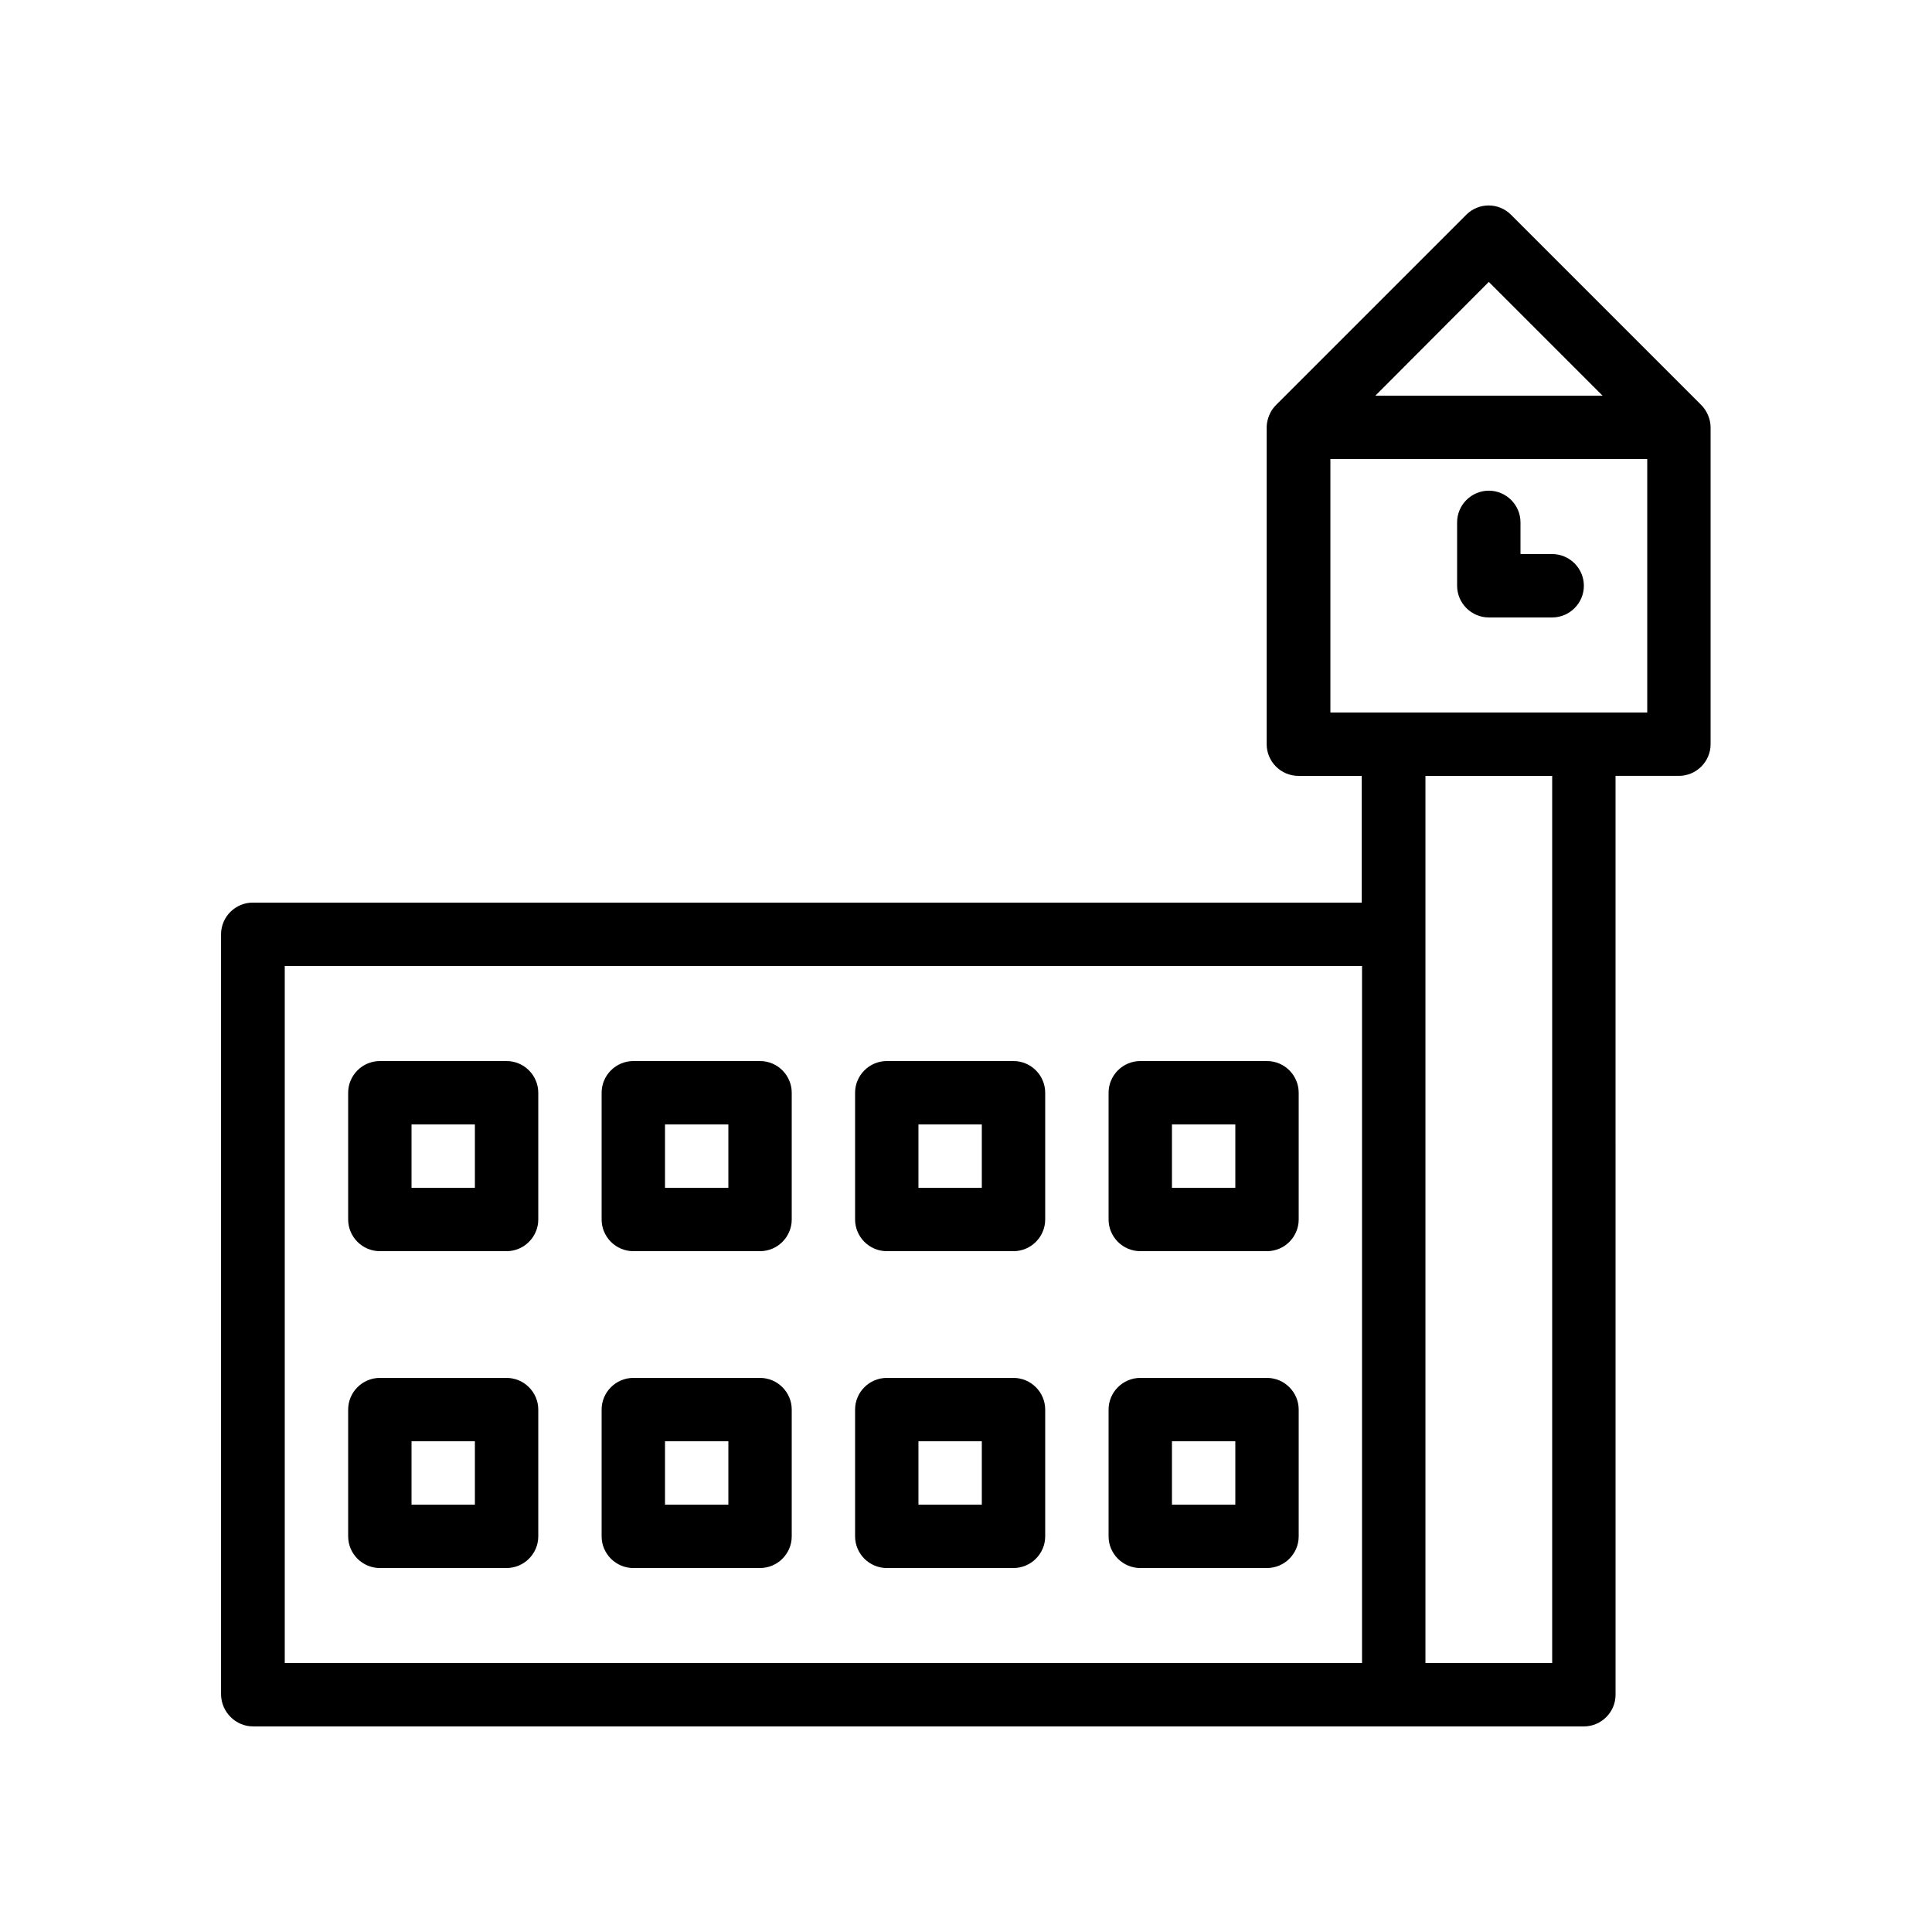
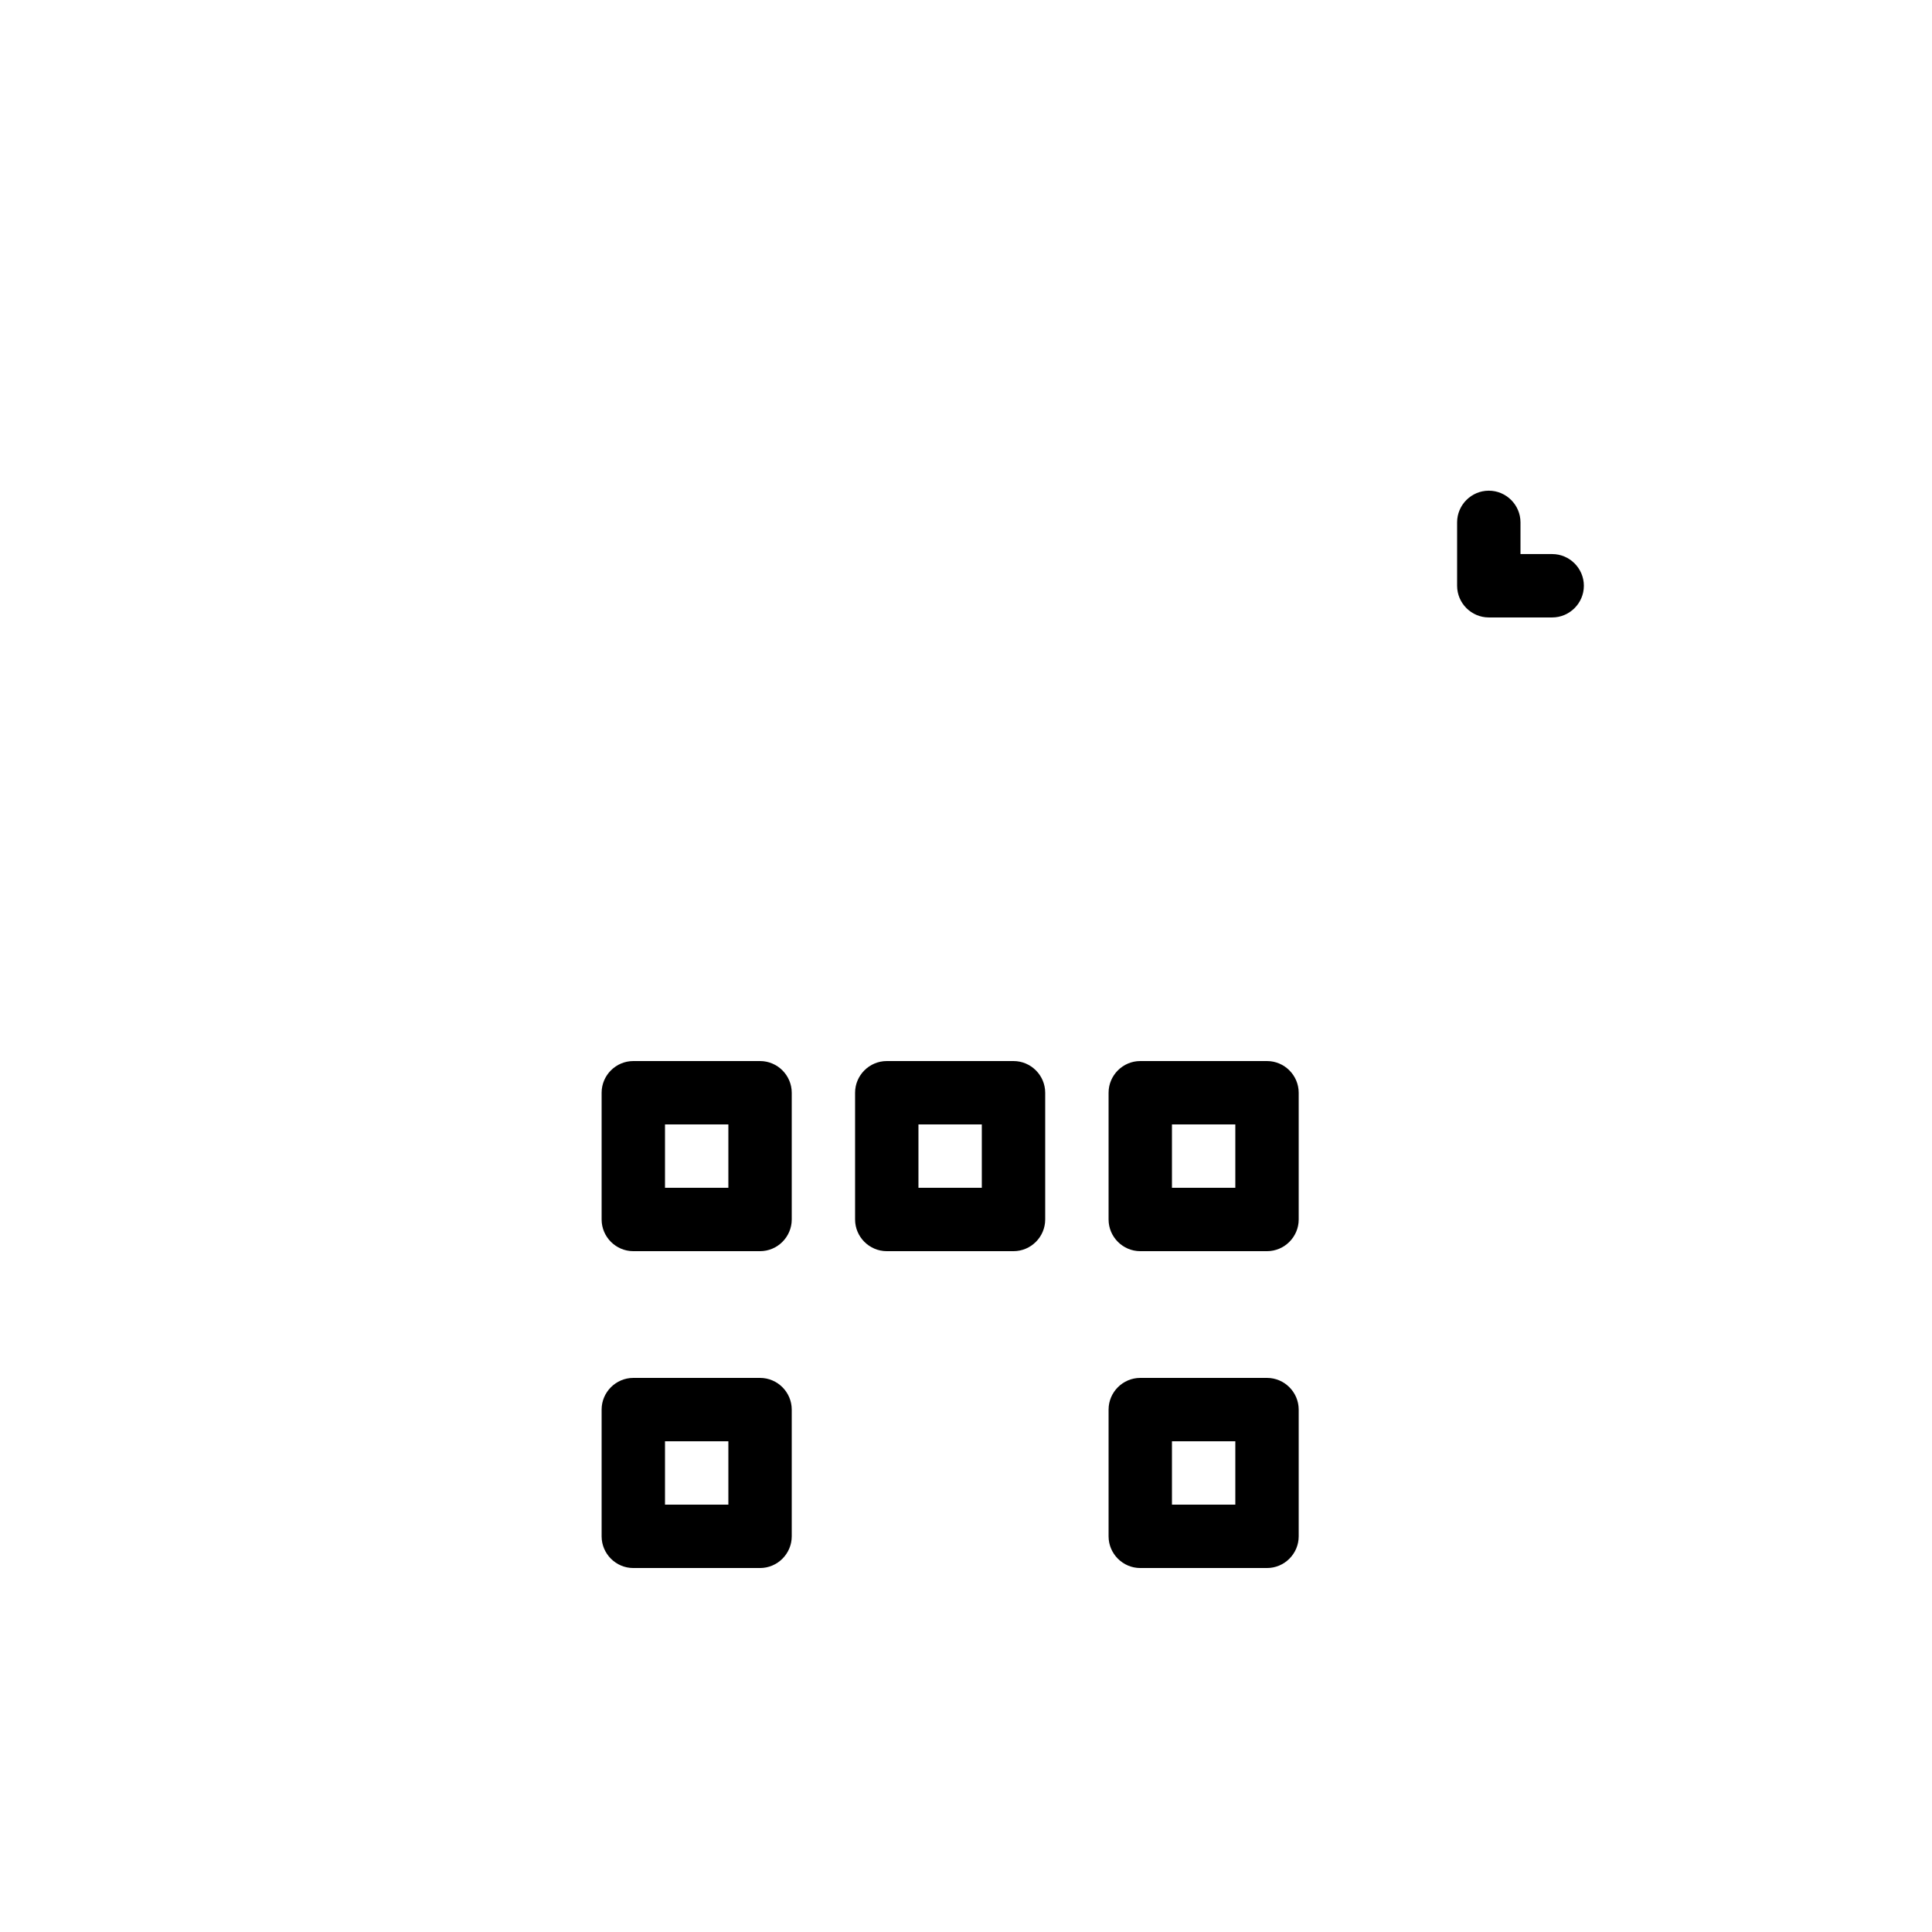
<svg xmlns="http://www.w3.org/2000/svg" fill="#000000" width="800px" height="800px" version="1.1" viewBox="144 144 512 512">
  <g>
    <path d="m538.55 307.63h16.793c4.617 0 8.398-3.777 8.398-8.398 0-4.617-3.777-8.398-8.398-8.398h-8.398v-8.398c0-4.617-3.777-8.398-8.398-8.398-4.617 0-8.398 3.777-8.398 8.398v16.793c0.004 4.625 3.785 8.402 8.402 8.402z" />
-     <path d="m211.07 601.52h352.67c4.617 0 8.398-3.777 8.398-8.398l-0.004-243.51h16.793c4.617 0 8.398-3.777 8.398-8.398v-83.965c0-1.09-0.25-2.184-0.672-3.191-0.418-1.008-1.008-1.93-1.848-2.769l-50.383-50.383c-3.273-3.273-8.566-3.273-11.84 0l-50.383 50.383c-0.754 0.754-1.426 1.68-1.848 2.769-0.418 1.008-0.672 2.098-0.672 3.191v83.969c0 4.617 3.777 8.398 8.398 8.398h16.793v33.586h-293.89c-4.617 0-8.398 3.777-8.398 8.398v201.52c0.09 4.613 3.871 8.395 8.488 8.395zm327.48-382.81 30.145 30.145h-60.207zm-41.984 46.938h83.969v67.176h-83.969zm58.777 83.969v235.11h-33.586v-235.11zm-335.88 50.383h285.49v184.73h-285.49z" />
-     <path d="m278.25 425.19h-33.586c-4.617 0-8.398 3.777-8.398 8.398v33.586c0 4.617 3.777 8.398 8.398 8.398h33.586c4.617 0 8.398-3.777 8.398-8.398v-33.586c-0.004-4.617-3.781-8.398-8.398-8.398zm-8.398 33.59h-16.793v-16.793h16.793z" />
    <path d="m345.42 425.19h-33.586c-4.617 0-8.398 3.777-8.398 8.398v33.586c0 4.617 3.777 8.398 8.398 8.398h33.586c4.617 0 8.398-3.777 8.398-8.398v-33.586c0-4.617-3.777-8.398-8.398-8.398zm-8.395 33.59h-16.793v-16.793h16.793z" />
    <path d="m412.59 425.19h-33.586c-4.617 0-8.398 3.777-8.398 8.398v33.586c0 4.617 3.777 8.398 8.398 8.398h33.586c4.617 0 8.398-3.777 8.398-8.398v-33.586c0-4.617-3.781-8.398-8.398-8.398zm-8.398 33.59h-16.793v-16.793h16.793z" />
    <path d="m479.77 425.19h-33.586c-4.617 0-8.398 3.777-8.398 8.398v33.586c0 4.617 3.777 8.398 8.398 8.398h33.586c4.617 0 8.398-3.777 8.398-8.398v-33.586c-0.004-4.617-3.781-8.398-8.398-8.398zm-8.398 33.59h-16.793v-16.793h16.793z" />
-     <path d="m278.25 509.16h-33.586c-4.617 0-8.398 3.777-8.398 8.398v33.586c0 4.617 3.777 8.398 8.398 8.398h33.586c4.617 0 8.398-3.777 8.398-8.398v-33.586c-0.004-4.617-3.781-8.398-8.398-8.398zm-8.398 33.59h-16.793v-16.793h16.793z" />
    <path d="m345.42 509.16h-33.586c-4.617 0-8.398 3.777-8.398 8.398v33.586c0 4.617 3.777 8.398 8.398 8.398h33.586c4.617 0 8.398-3.777 8.398-8.398v-33.586c0-4.617-3.777-8.398-8.398-8.398zm-8.395 33.59h-16.793v-16.793h16.793z" />
-     <path d="m412.59 509.16h-33.586c-4.617 0-8.398 3.777-8.398 8.398v33.586c0 4.617 3.777 8.398 8.398 8.398h33.586c4.617 0 8.398-3.777 8.398-8.398v-33.586c0-4.617-3.781-8.398-8.398-8.398zm-8.398 33.59h-16.793v-16.793h16.793z" />
    <path d="m479.77 509.16h-33.586c-4.617 0-8.398 3.777-8.398 8.398v33.586c0 4.617 3.777 8.398 8.398 8.398h33.586c4.617 0 8.398-3.777 8.398-8.398v-33.586c-0.004-4.617-3.781-8.398-8.398-8.398zm-8.398 33.59h-16.793v-16.793h16.793z" />
  </g>
</svg>